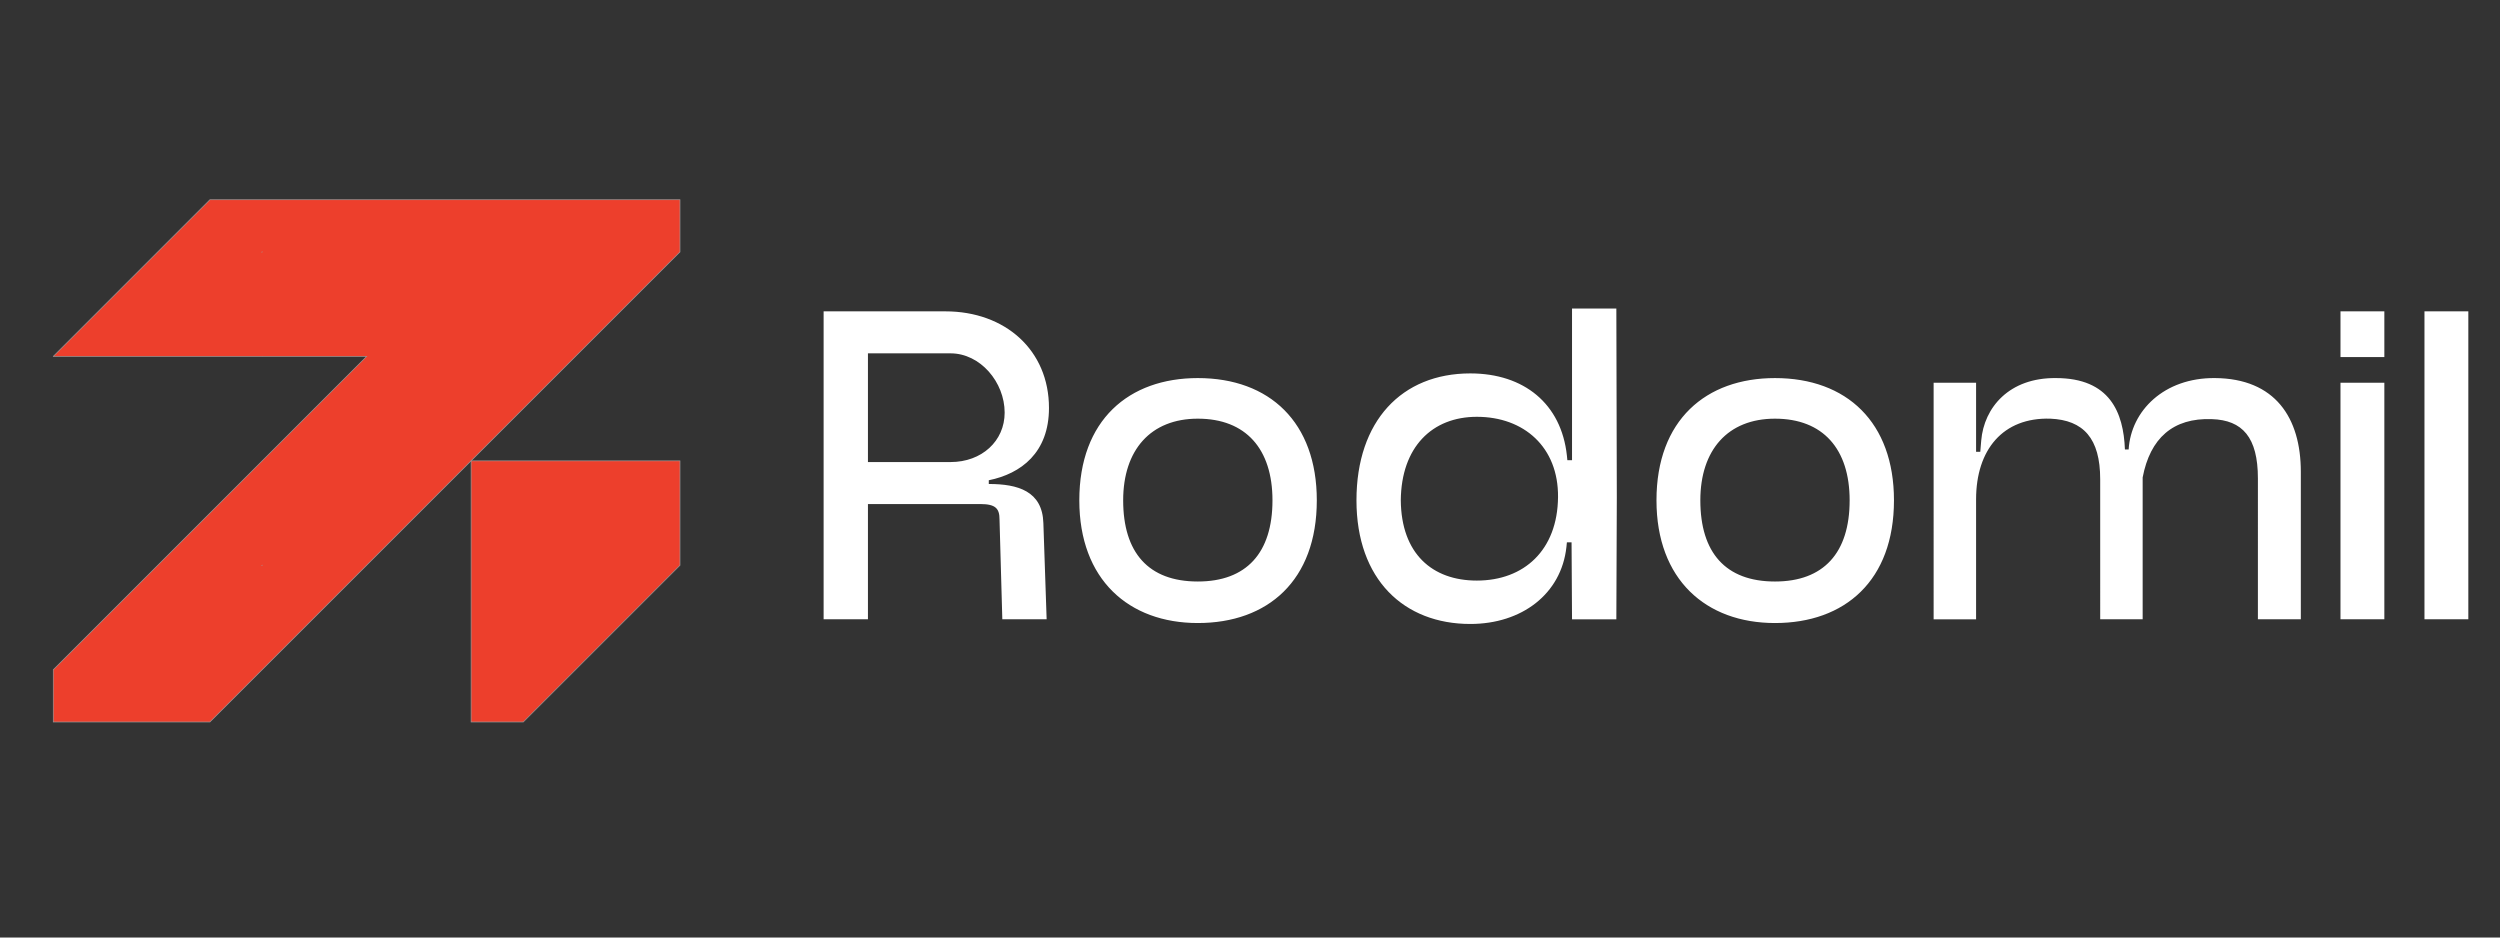
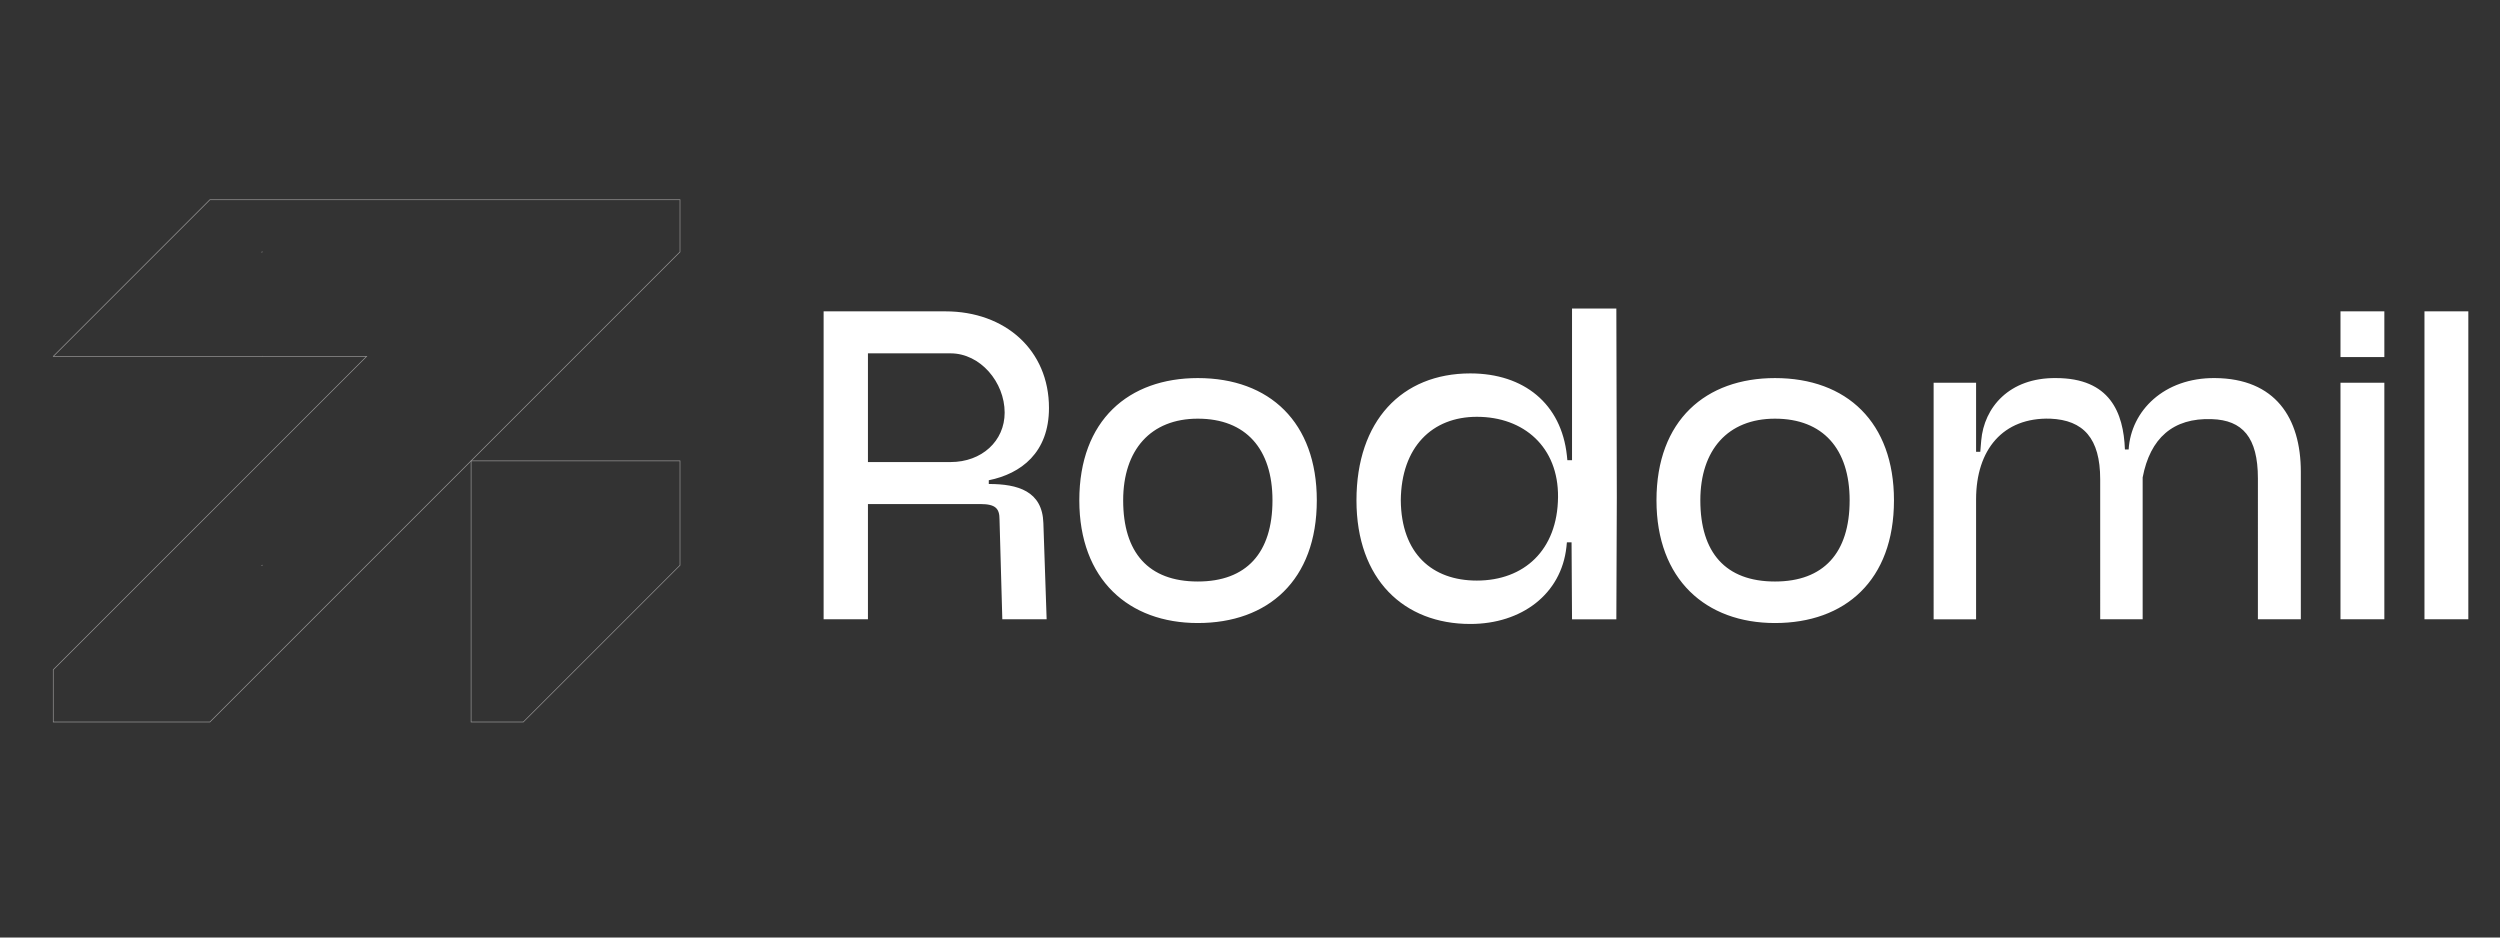
<svg xmlns="http://www.w3.org/2000/svg" data-name="Capa 1" viewBox="0 0 1920 720">
  <rect x="0" y="0" width="1920" height="720" fill="#333333" stroke="none" />
-   <path fill="#ed3f2c" d="m161.21 153.38-40.09 40.09v.02h-.02l-40.09 40.09v.02h-.02L40.9 273.69v.02h160.42l.04-.02v.02h80.2l-40.09 40.09v.02h-.02l-40.09 40.09v.02h-.04l-40.09 40.09v.02h-.02l-40.09 40.09v.02h-.02l-40.09 40.09v.02h-.02L40.9 514.35v40.13h120.33v-.02l40.09-40.09.04-.02 40.09-40.09h.02v-.02l40.09-40.09h.02v-.02l40.09-40.09h.02v-.02l40.09-40.09h.02v-.02l40.09-40.09h.02v-.02L442 273.71h.02v-.02l40.09-40.09h.02v-.02l40.09-40.09h.02v-40.11H161.21Zm40.15 40.11h-.04l.04-.02v.02Zm0 240.66h-.04l.04-.02v.02Z" />
  <path fill="#9c9b9b" d="M161.23 554.729H40.65v-40.483L280.957 273.96H40.65v-.354l.073-.093L161.106 153.13h361.383v40.61h-.167l-39.943 39.944v.146l-.159.013-39.951 39.951v.146l-.159.013-39.951 39.951v.146l-.159.013-39.951 39.951v.146l-.159.013-39.951 39.95v.146l-.159.013-39.951 39.951v.146l-.159.013-39.951 39.951v.146l-.159.013-80.081 80.061v.146l-.25.02Zm-120.08-.5h119.957L521.99 193.366V153.63H161.313l-39.943 39.944v.146l-.159.013-39.951 39.951v.146l-.159.013-39.618 39.617H201.26l.309-.154.016.154h80.578l-40.443 40.443v.146l-.159.013-39.951 39.951v.146l-.181.015-39.949 39.948v.146l-.159.013-39.951 39.951v.146l-.159.013-39.951 39.951v.146l-.159.013-39.951 39.95v39.776ZM201.36 434.4h-1.077l1.287-.659.04.639-.25.021Zm0-240.66h-1.099l1.309-.654.04.634-.25.02Z" />
-   <path fill="#ed3f2c" d="M522.24 353.93v80.22h-.02l-40.09 40.09v.02h-.02l-40.09 40.09v.02H442l-40.09 40.09v.02H361.8V353.93h160.44z" />
  <path fill="#9c9b9b" d="M401.91 554.73h-40.36V353.68h160.94v80.72h-.167l-39.943 39.943v.146l-.159.013-39.951 39.95v.146l-.159.013-39.951 39.951v.146l-.25.021Zm-39.86-.5h39.736L521.99 434.026V354.18H362.05v200.05Z" />
  <path fill="#fff" d="M632.539 239.117h93.526c45.867 0 79.551 29.742 79.551 74.176 0 34.4-21.5 50.526-46.226 55.543v2.866c22.217 0 41.209 5.375 41.926 30.101l2.508 73.817h-34.042l-2.15-76.685c0-8.241-2.867-11.825-14.692-11.825h-86.359v88.51h-34.042V239.117Zm139.034 77.76c0-23.292-18.633-45.509-41.567-45.509H666.58v83.492h63.426c24.008 0 41.567-16.125 41.567-37.983Zm148.355 161.61c-53.034 0-91.018-33.326-91.018-94.243 0-61.634 37.983-93.885 91.018-93.885 55.185 0 91.376 34.042 91.376 93.885 0 61.634-37.625 94.243-91.376 94.243Zm0-156.952c-36.192 0-57.334 24.009-57.334 62.709 0 40.134 19.35 62.351 57.334 62.351 37.267 0 57.334-21.858 57.334-62.351 0-39.417-20.425-62.709-57.334-62.709Zm321.428 154.085h-34.042l-.358-59.126h-3.584l-.358 3.584c-3.941 36.191-34.4 59.125-73.817 59.125-50.884 0-87.434-34.042-87.434-94.959s34.758-97.468 87.434-97.468c41.209 0 69.876 23.292 74.176 63.067l.358 3.583h3.584V236.967h34.042l.358 145.126-.358 93.526Zm-107.143-155.518c-34.4 0-58.05 23.292-58.408 64.143.358 40.851 24.008 61.634 58.408 61.634 36.192 0 61.993-23.292 62.352-64.143.357-38.342-26.159-61.634-62.352-61.634Zm228.976 158.385c-53.034 0-91.018-33.326-91.018-94.243 0-61.634 37.983-93.885 91.018-93.885 55.184 0 91.376 34.042 91.376 93.885 0 61.634-37.626 94.243-91.376 94.243Zm0-156.952c-36.192 0-57.334 24.009-57.334 62.709 0 40.134 19.35 62.351 57.334 62.351 37.267 0 57.334-21.858 57.334-62.351 0-39.417-20.426-62.709-57.334-62.709Zm154.443 154.085h-32.608V293.943h32.608v53.033h3.225l.717-8.6c2.15-25.442 21.5-48.376 57.334-48.018 41.567 0 51.959 26.518 53.034 54.826h2.866c1.792-29.742 27.233-55.185 66.293-54.826 46.226.358 65.934 30.459 65.934 72.026v113.234h-32.967V367.4c0-31.534-11.825-44.792-35.476-45.509-29.742-1.075-47.301 14.691-53.034 44.792v108.935h-32.608V368.117c0-31.534-12.9-45.509-38.342-46.584-36.192-1.075-56.976 23.65-56.976 61.992v92.093Zm279.861-236.503h33.684v35.117h-33.684v-35.117Zm33.684 54.826V475.62h-33.684V293.943h33.684Zm64.498-54.826V475.62h-33.684V239.117h33.684Z" />
</svg>